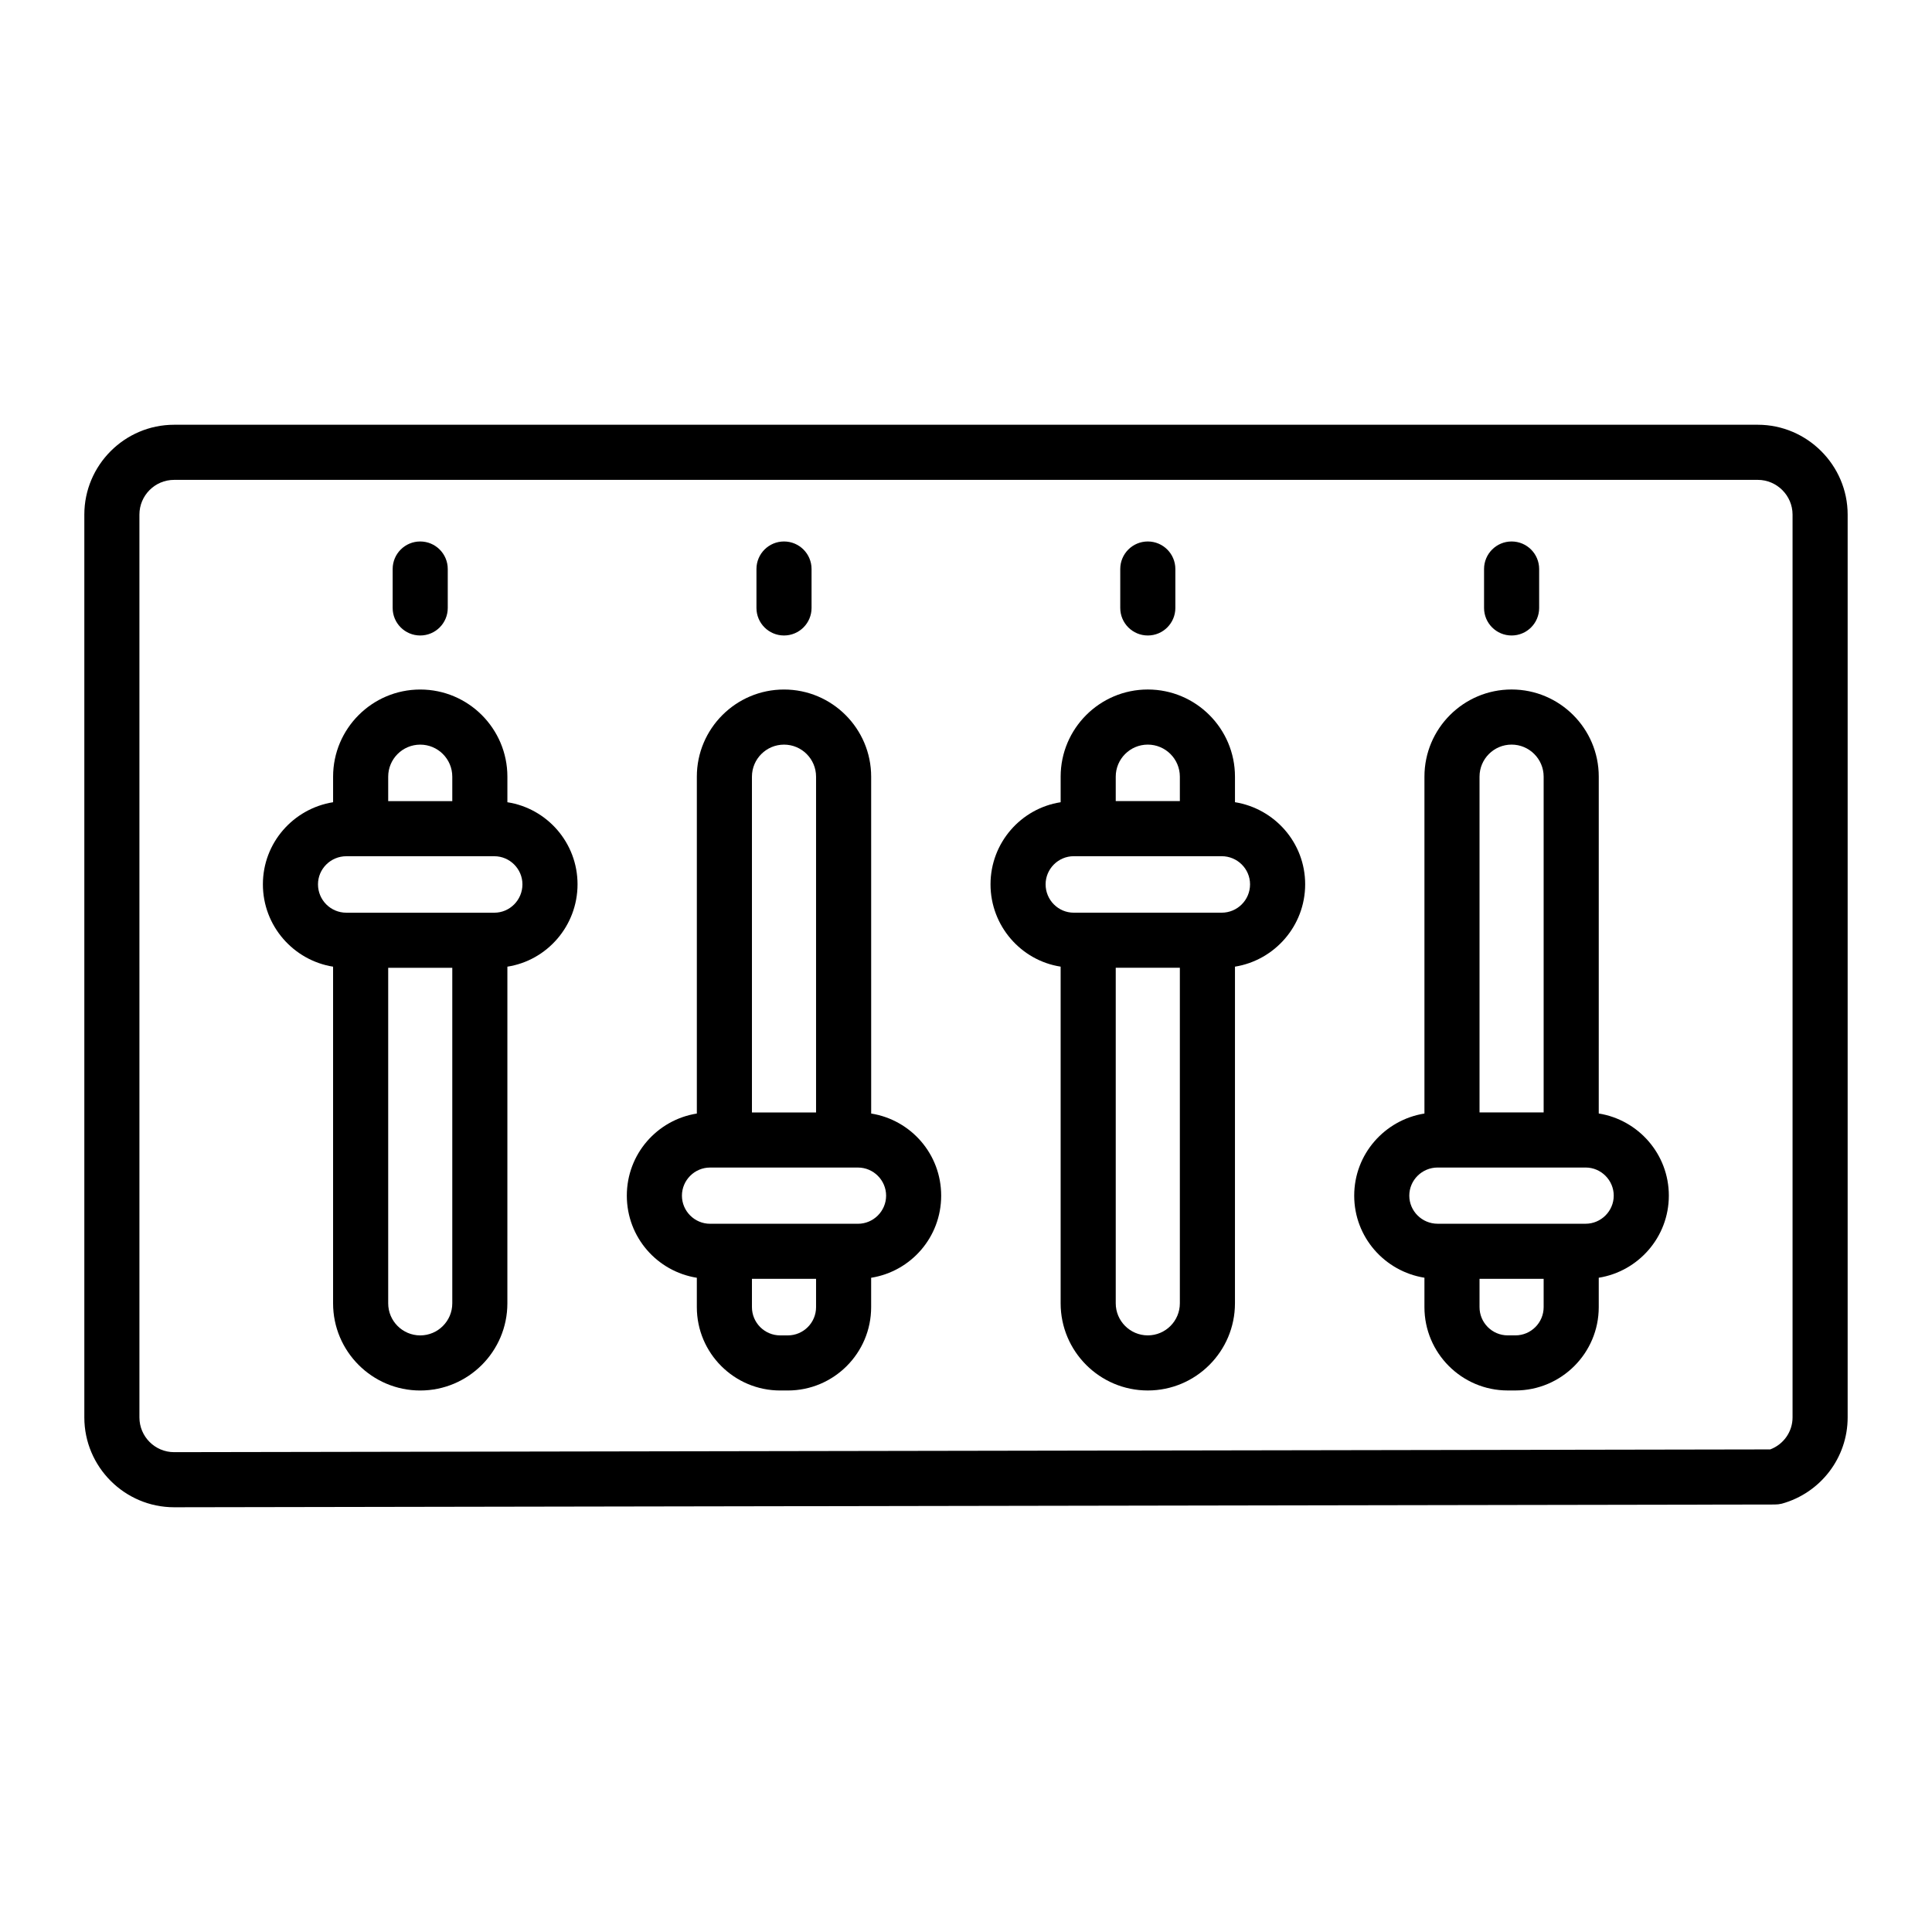
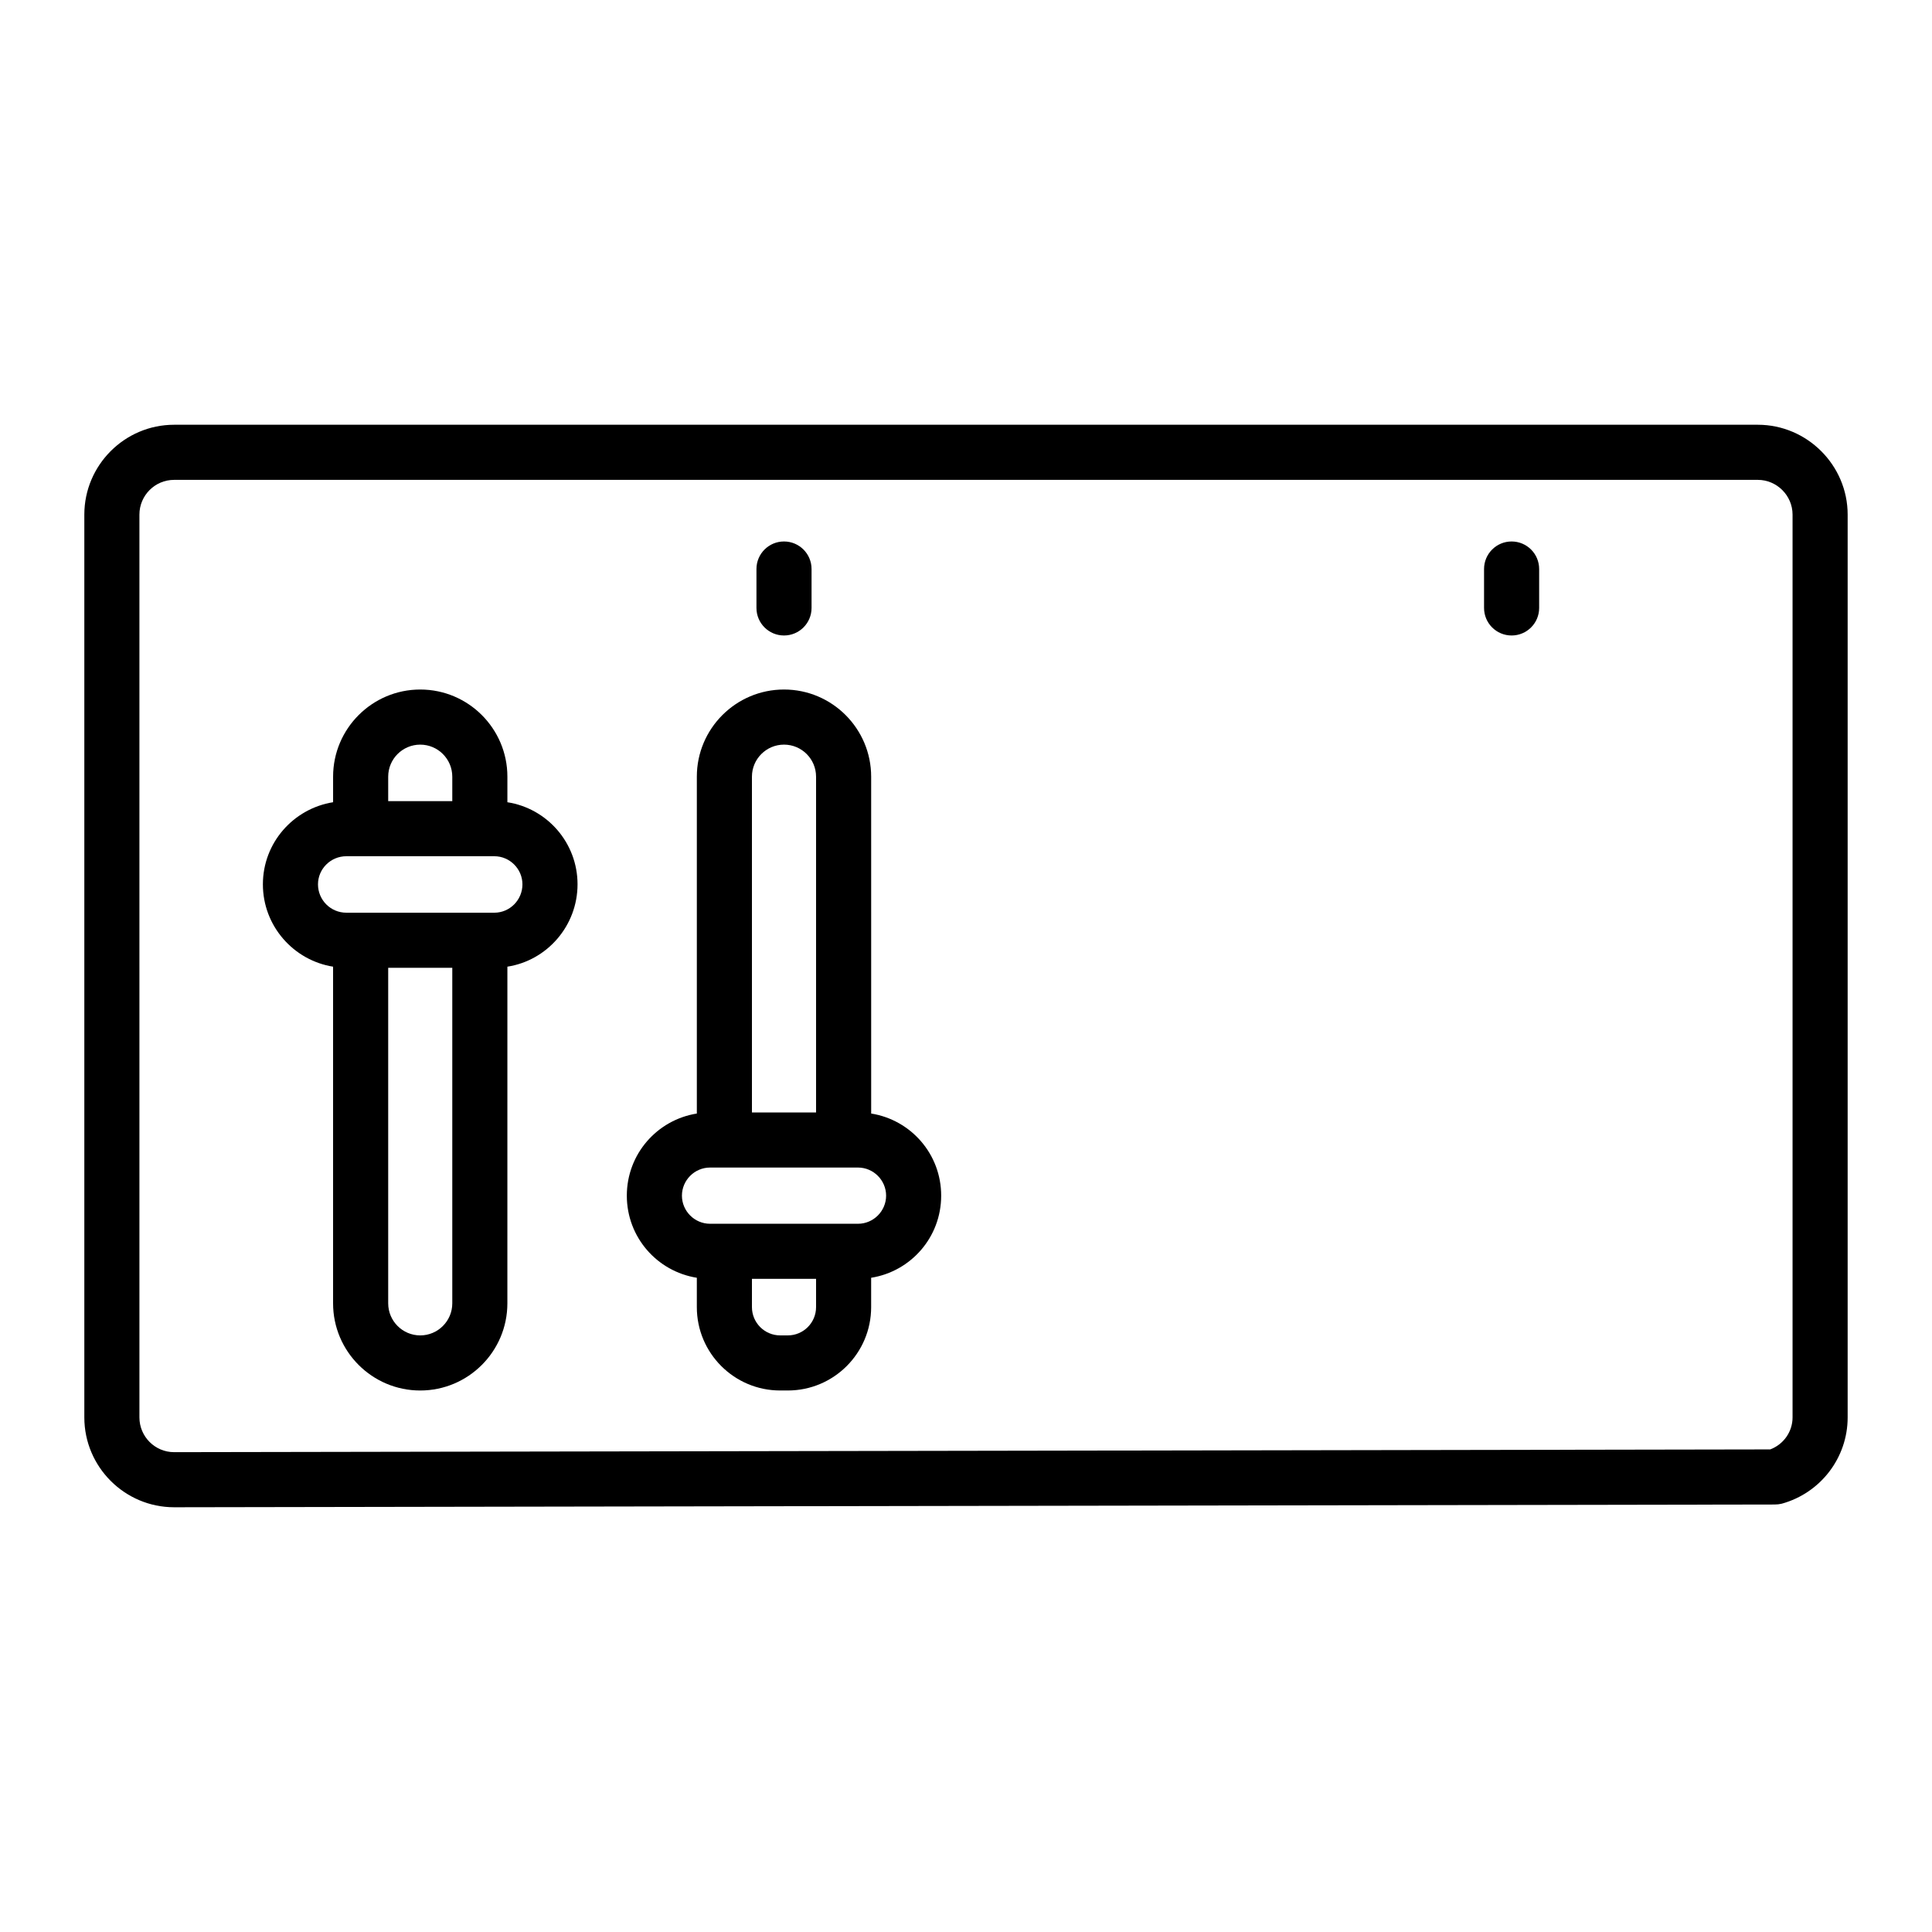
<svg xmlns="http://www.w3.org/2000/svg" fill="#000000" width="800px" height="800px" version="1.1" viewBox="144 144 512 512">
  <g>
    <path d="m190.15 543.44 424.15-0.73c0.656 0 1.312-0.074 1.898-0.219 10.293-2.848 17.449-12.191 17.449-22.852v-239.27c0-13.07-10.734-23.805-23.805-23.805h-419.69c-13.145 0-23.805 10.734-23.805 23.805v239.27c0 13.066 10.66 23.801 23.805 23.801zm-9.203-263.07c0-5.039 4.09-9.199 9.199-9.199h419.7c5.039 0 9.199 4.16 9.199 9.199v239.27c0 3.797-2.41 7.156-5.914 8.469l-422.98 0.73c-5.113 0-9.203-4.164-9.203-9.199z" />
    <path d="m232.27 400.18v89.215c0 12.742 10.359 23.102 23.094 23.102s23.094-10.359 23.094-23.102l0.004-89.219c10.5-1.617 18.59-10.809 18.59-21.824s-8.09-20.133-18.59-21.75v-6.777c0-12.734-10.359-23.094-23.094-23.094s-23.094 10.359-23.094 23.094v6.773c-10.508 1.684-18.605 10.734-18.605 21.754-0.004 11.023 8.094 20.145 18.602 21.828zm23.098 97.715c-4.684 0-8.492-3.816-8.492-8.5v-88.918h16.984v88.918c0 4.688-3.809 8.5-8.492 8.5zm0-156.56c4.684 0 8.492 3.809 8.492 8.492v6.477h-16.984v-6.477c0-4.684 3.805-8.492 8.492-8.492zm-19.578 29.574h39.211c4.09 0 7.449 3.359 7.449 7.449 0 4.16-3.359 7.519-7.449 7.519h-39.211c-4.16 0-7.519-3.359-7.519-7.519 0-4.09 3.359-7.449 7.519-7.449z" />
    <path d="m328.66 482.62h0.008v7.793c0 12.18 9.902 22.082 22.082 22.082h2.031c12.18 0 22.082-9.902 22.082-22.082v-7.793h0.012c10.516-1.68 18.547-10.734 18.547-21.758 0.004-11.027-8.027-20.082-18.539-21.762h-0.012l-0.004-89.277c0-12.734-10.359-23.094-23.094-23.094-12.742 0-23.102 10.359-23.102 23.094v89.277h-0.008c-10.516 1.68-18.547 10.734-18.547 21.758 0 11.027 8.031 20.082 18.543 21.762zm24.125 15.273h-2.031c-4.121 0-7.481-3.359-7.481-7.481v-7.504h16.992v7.504c0 4.121-3.359 7.481-7.481 7.481zm-1.012-156.56c4.684 0 8.492 3.809 8.492 8.492v88.988h-16.992v-88.988c0-4.684 3.816-8.492 8.5-8.492zm-19.605 112.08h39.211c4.09 0 7.449 3.359 7.449 7.449s-3.359 7.449-7.449 7.449h-39.211c-4.09 0-7.449-3.359-7.449-7.449s3.359-7.449 7.449-7.449z" />
-     <path d="m521.49 482.61v7.797c0 12.18 9.902 22.082 22.074 22.082h2.039c12.18 0 22.082-9.902 22.082-22.082v-7.793c0.008 0 0.016 0 0.027-0.004 10.441-1.68 18.547-10.734 18.547-21.758 0-11.027-8.105-20.078-18.547-21.758-0.008 0-0.016 0-0.027-0.004l0.004-89.273c0-12.734-10.359-23.094-23.102-23.094-12.734 0-23.094 10.359-23.094 23.094v89.281c-10.512 1.68-18.613 10.734-18.613 21.758-0.004 11.023 8.098 20.074 18.609 21.754zm24.113 15.277h-2.039c-4.121 0-7.473-3.359-7.473-7.481v-7.504h16.992v7.504c0 4.121-3.356 7.481-7.481 7.481zm-1.02-156.56c4.684 0 8.5 3.809 8.5 8.492v88.988h-16.992v-88.988c0-4.684 3.809-8.492 8.492-8.492zm-19.586 112.08h39.211c4.09 0 7.449 3.359 7.449 7.449s-3.359 7.449-7.449 7.449h-39.211c-4.16 0-7.519-3.359-7.519-7.449s3.359-7.449 7.519-7.449z" />
-     <path d="m425.08 400.17v89.219c0 12.742 10.359 23.102 23.094 23.102 12.742 0 23.102-10.359 23.102-23.102l0.004-89.215c10.504-1.688 18.602-10.809 18.602-21.828 0-11.02-8.098-20.066-18.602-21.754v-6.773c0-12.734-10.359-23.094-23.102-23.094-12.734 0-23.094 10.359-23.094 23.094v6.781c-10.496 1.621-18.586 10.738-18.586 21.75-0.004 11.012 8.086 20.199 18.582 21.82zm23.094 97.719c-4.684 0-8.492-3.816-8.492-8.5v-88.918h16.992v88.918c0 4.688-3.812 8.5-8.5 8.5zm0-156.56c4.684 0 8.5 3.809 8.5 8.492v6.477h-16.992v-6.477c0-4.684 3.809-8.492 8.492-8.492zm-19.629 29.574h39.211c4.16 0 7.519 3.359 7.519 7.449 0 4.16-3.359 7.519-7.519 7.519h-39.211c-4.09 0-7.449-3.359-7.449-7.519 0.004-4.09 3.363-7.449 7.449-7.449z" />
-     <path d="m255.36 312.41c4.035 0 7.301-3.266 7.301-7.301v-10.312c0-4.035-3.266-7.301-7.301-7.301-4.035 0-7.301 3.266-7.301 7.301v10.312c-0.004 4.035 3.266 7.301 7.301 7.301z" />
    <path d="m351.77 312.41c4.035 0 7.301-3.266 7.301-7.301v-10.312c0-4.035-3.266-7.301-7.301-7.301-4.035 0-7.301 3.266-7.301 7.301v10.312c0 4.035 3.266 7.301 7.301 7.301z" />
-     <path d="m448.18 312.41c4.035 0 7.301-3.266 7.301-7.301v-10.312c0-4.035-3.266-7.301-7.301-7.301-4.035 0-7.301 3.266-7.301 7.301v10.312c0 4.035 3.266 7.301 7.301 7.301z" />
    <path d="m544.59 312.41c4.035 0 7.301-3.266 7.301-7.301v-10.312c0-4.035-3.266-7.301-7.301-7.301-4.035 0-7.301 3.266-7.301 7.301v10.312c0 4.035 3.266 7.301 7.301 7.301z" />
  </g>
</svg>